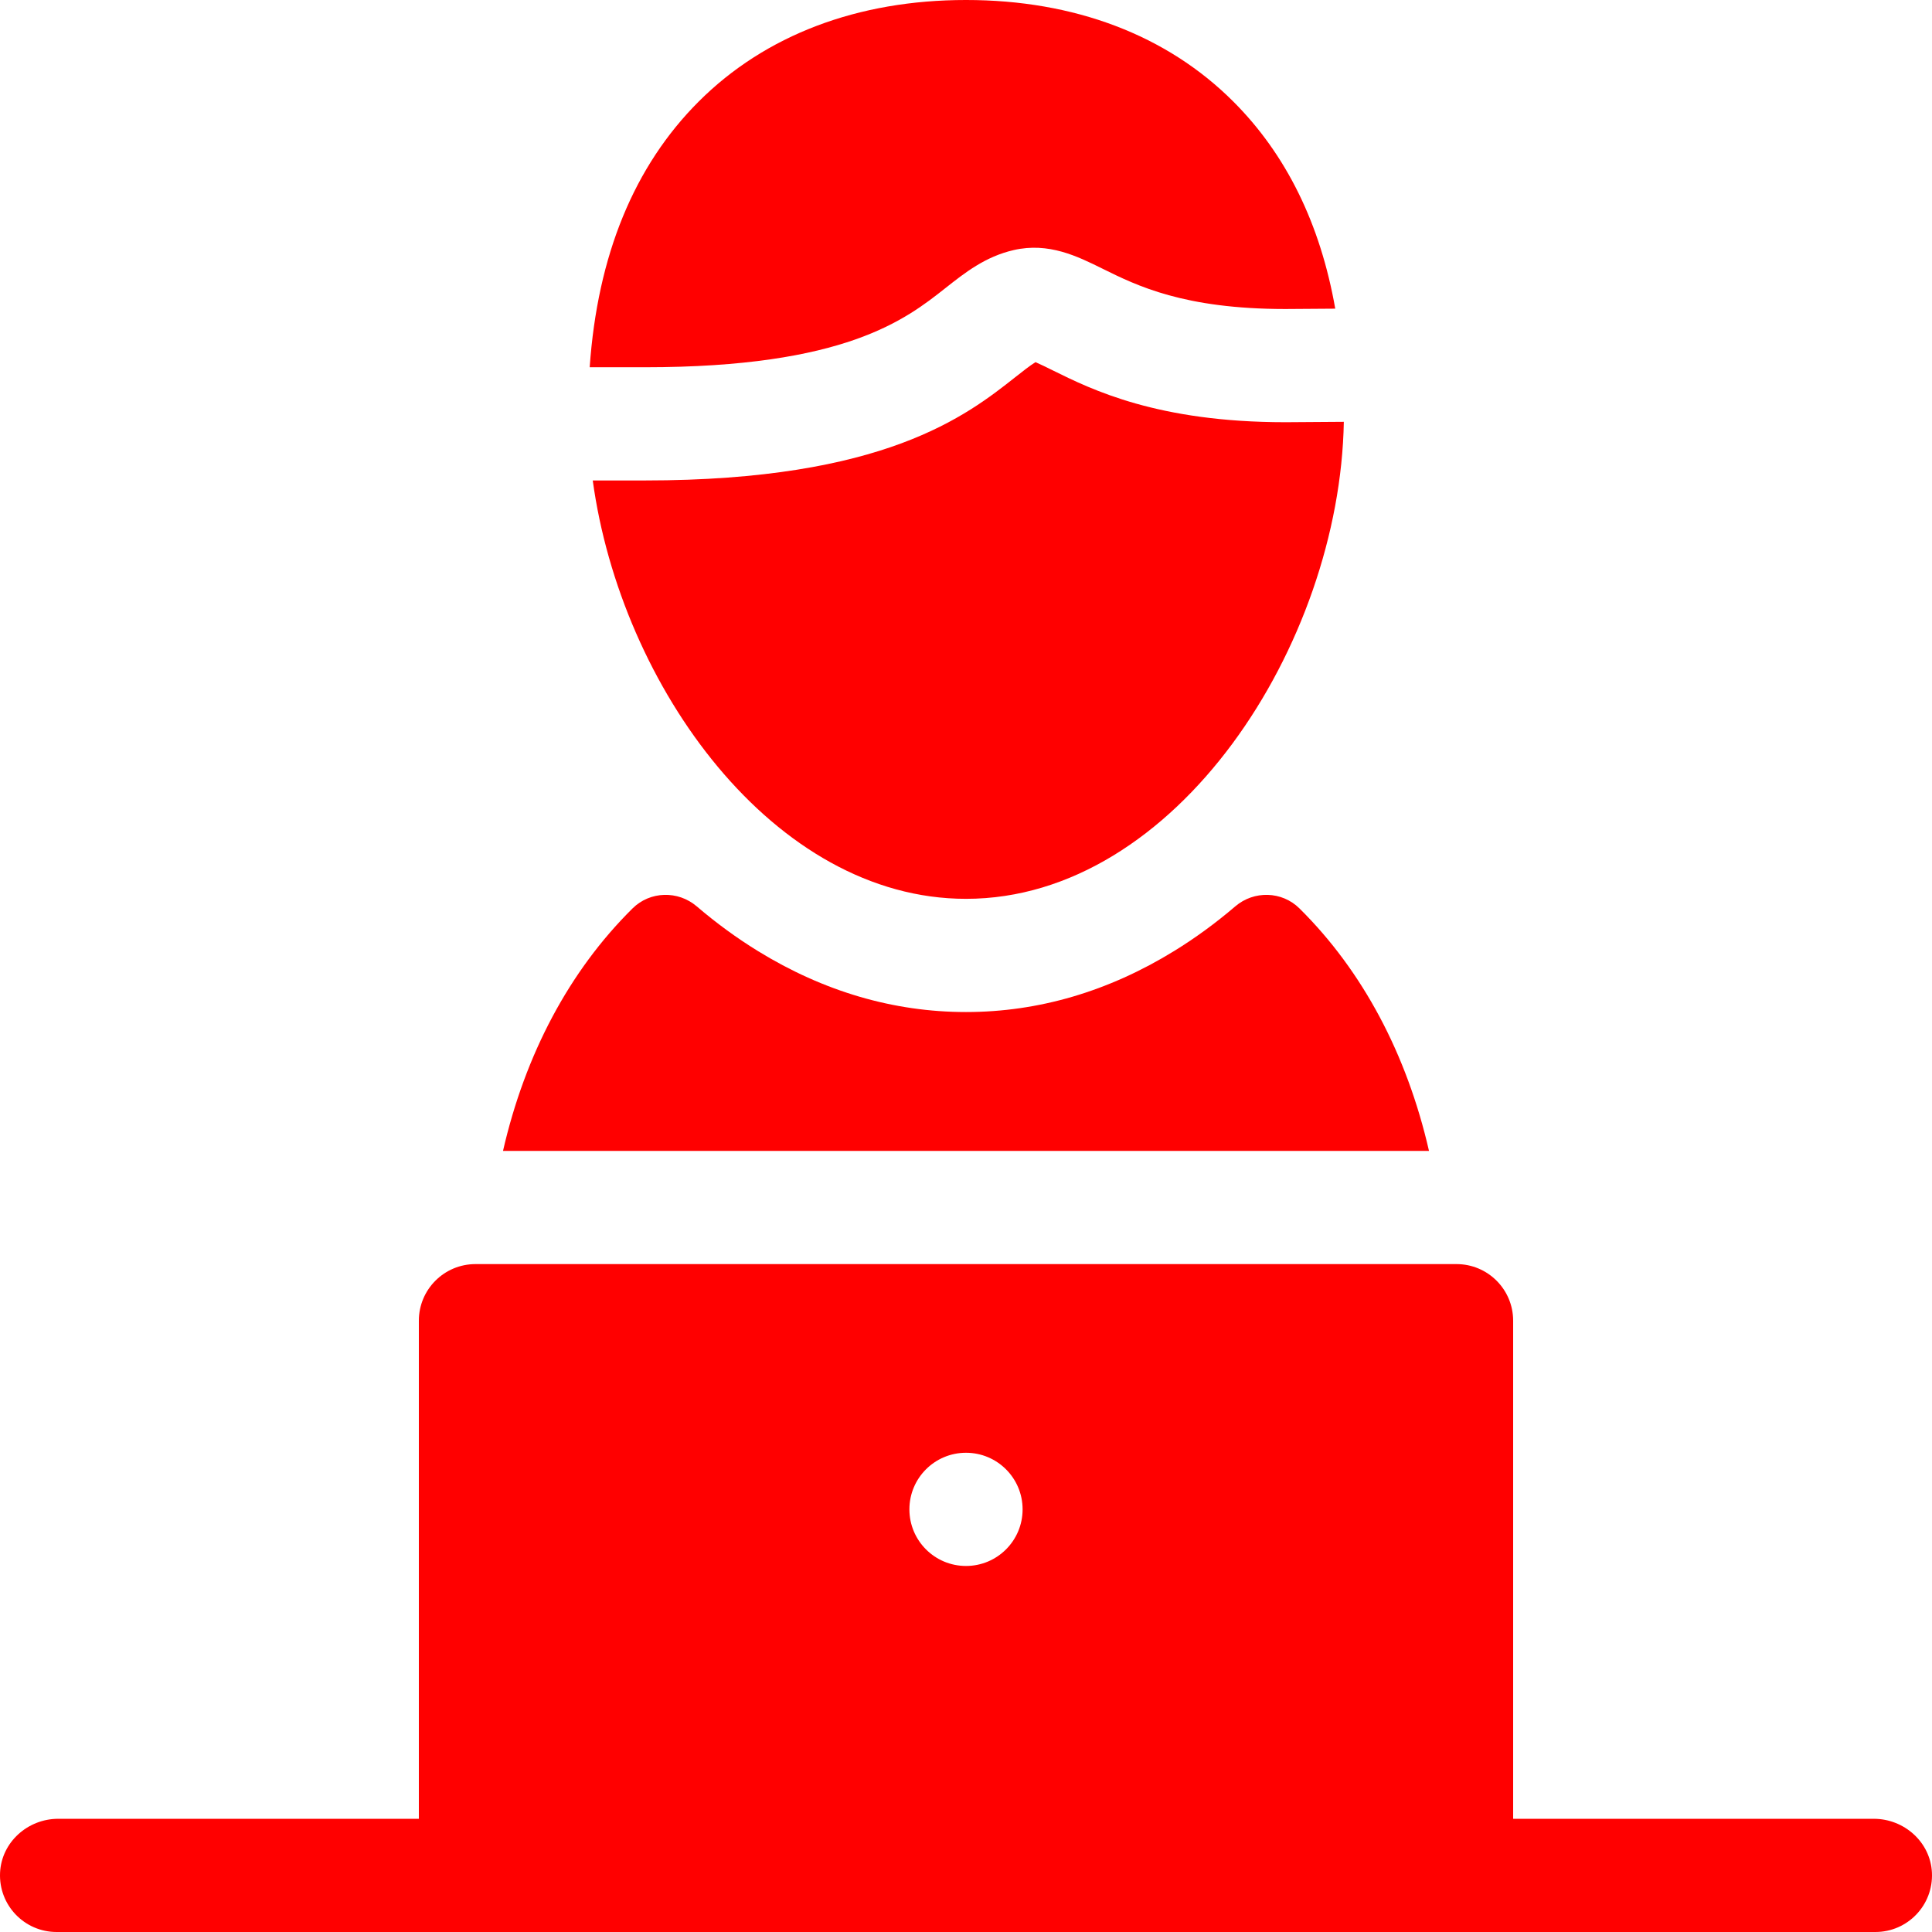
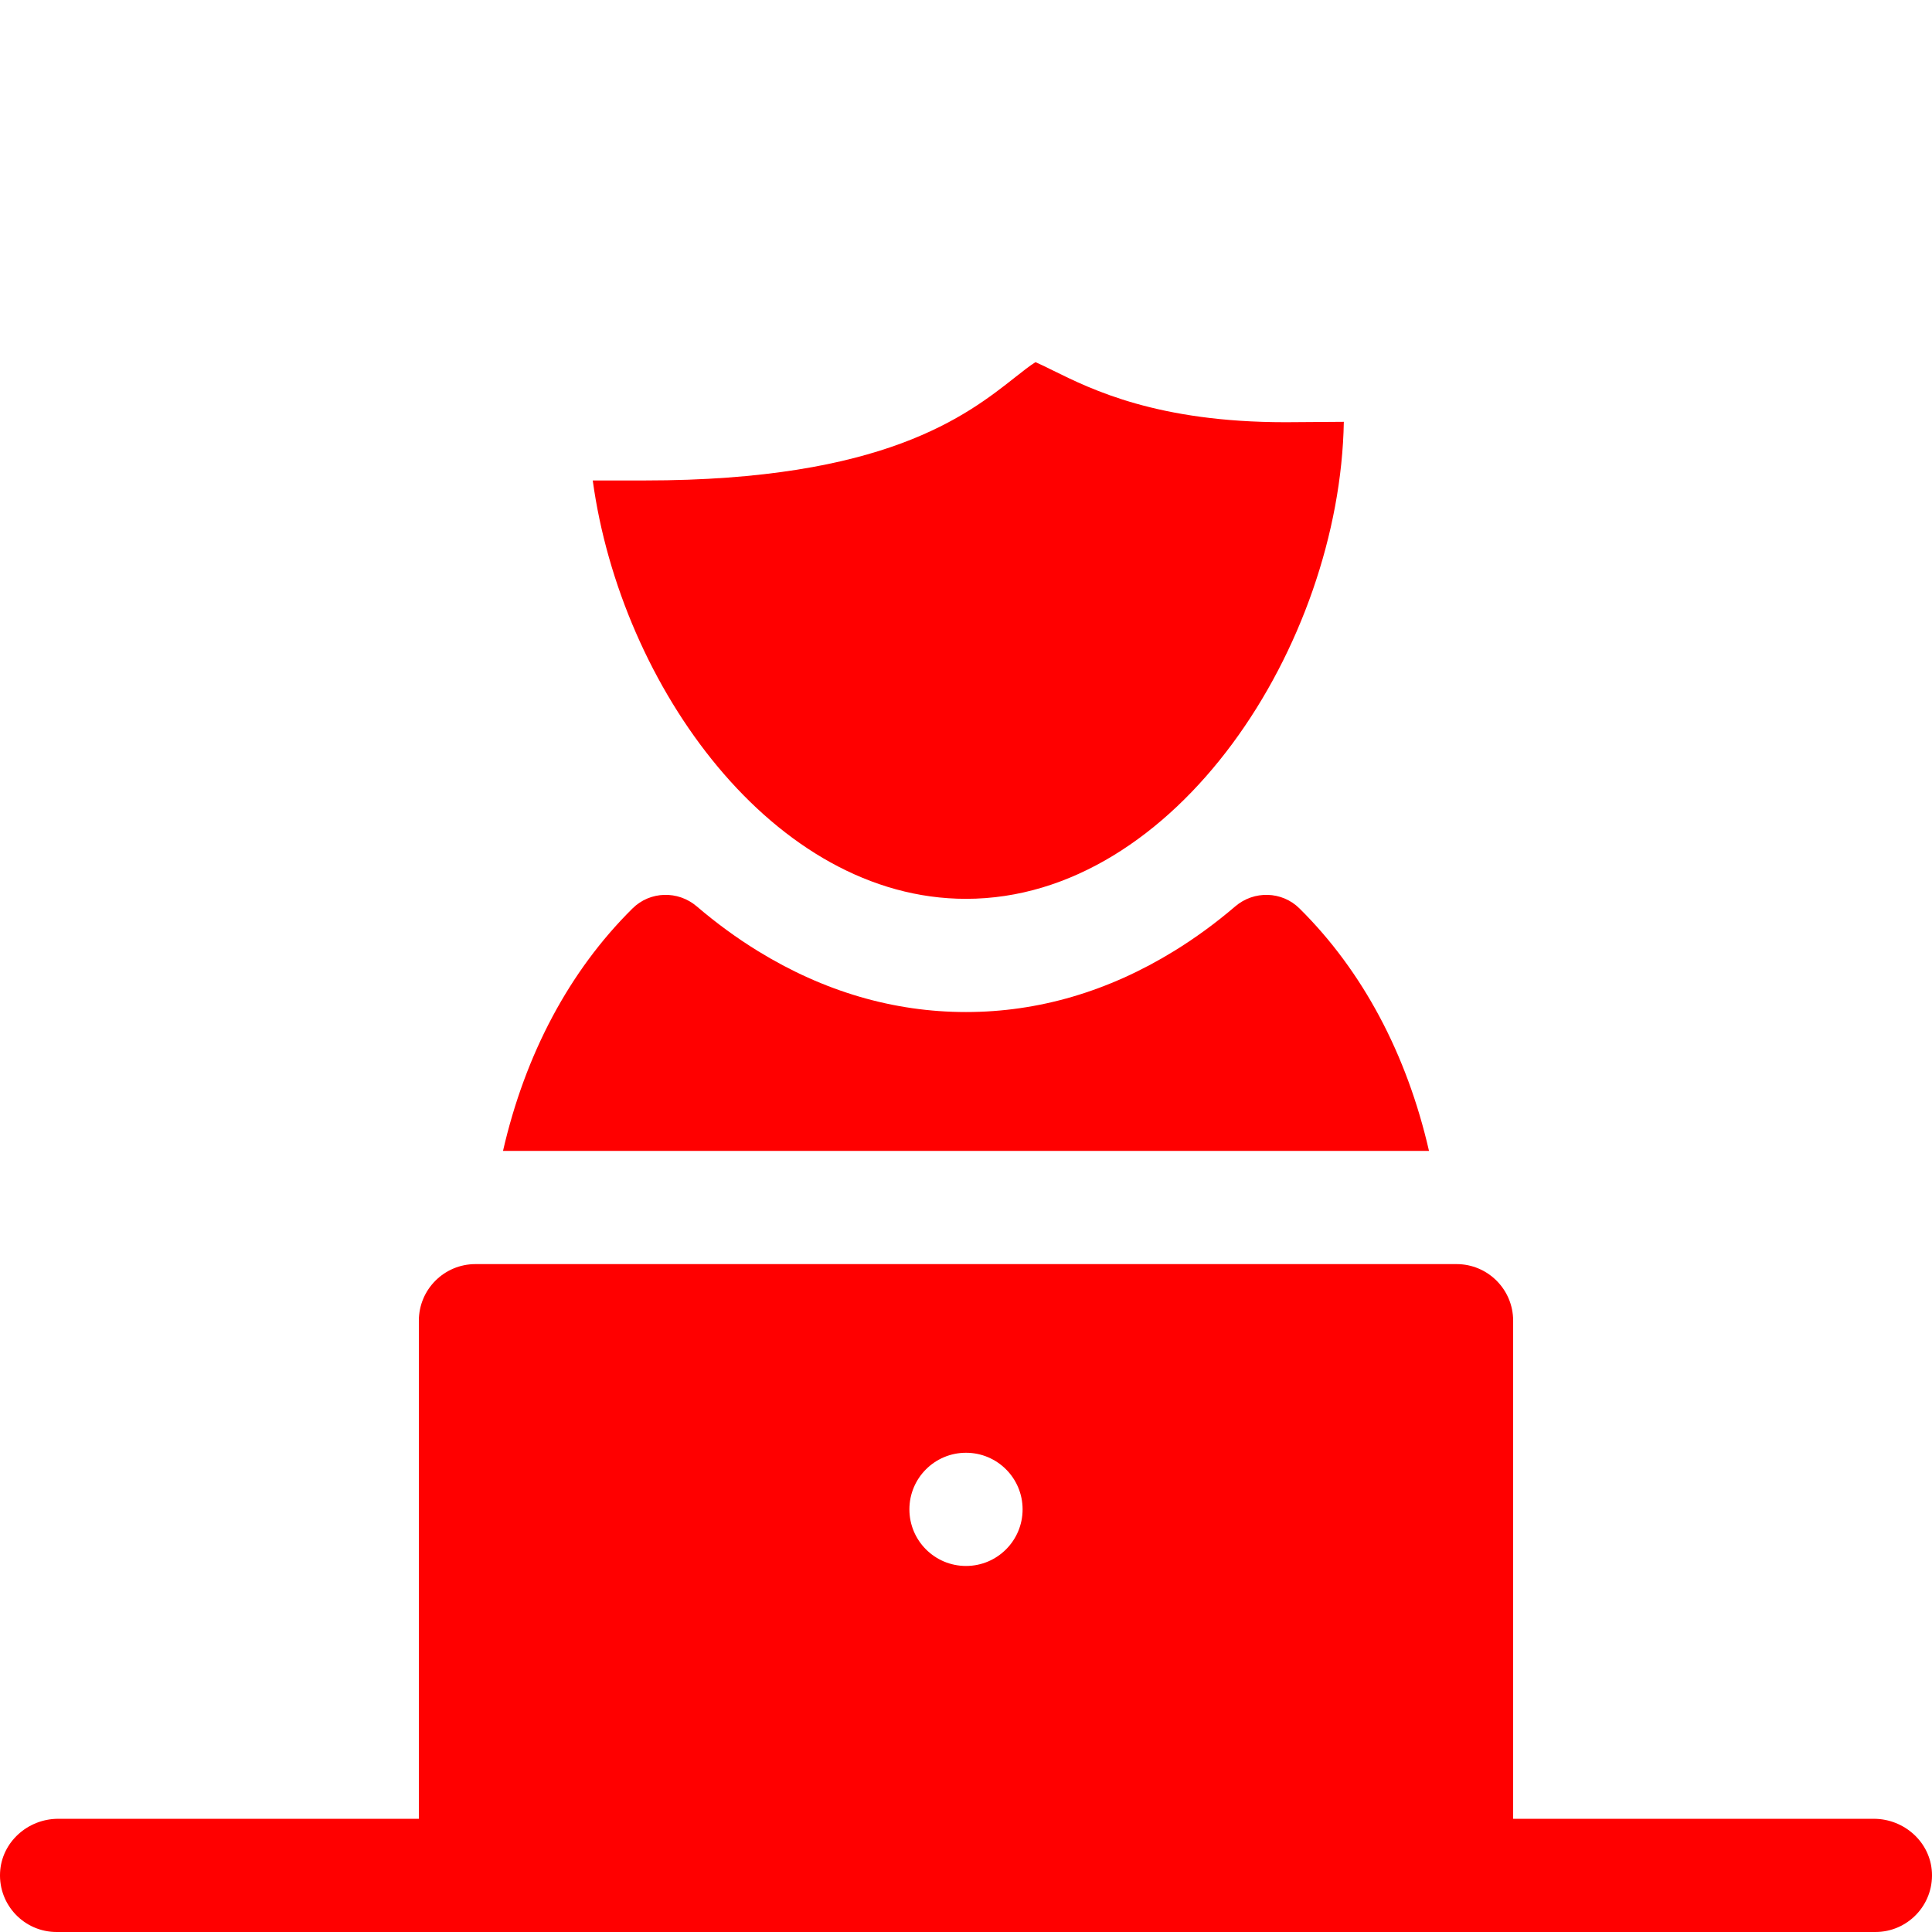
<svg xmlns="http://www.w3.org/2000/svg" width="512" height="512" x="0" y="0" viewBox="0 0 512 512" style="enable-background:new 0 0 512 512" xml:space="preserve">
  <g>
    <g>
      <path d="m340.751 111.892c-.034 0-.069 0-.104 0-33.884 0-51.325-8.629-61.746-13.785-1.508-.746-3.285-1.625-4.489-2.133-1.362.83-3.563 2.566-5.271 3.916-13 10.262-34.757 27.437-98.257 27.437h-13.8c7.458 54.645 48.035 110.873 98.916 110.873 55.734 0 99.105-67.465 100.126-126.415z" fill="#ff0000" data-original="#000000" style="" />
-       <path d="m170.884 97.326c53.085 0 69.083-12.628 79.669-20.984 5.199-4.104 10.576-8.348 18.097-10.071 9.265-2.124 16.856 1.633 23.555 4.947 9.1 4.502 21.557 10.666 48.392 10.674l13.258-.092c-3.953-22.488-13.001-40.892-27.045-54.916-17.612-17.588-42.097-26.884-70.81-26.884-28.712 0-53.198 9.296-70.81 26.884-17.152 17.128-26.851 40.788-28.917 70.442z" fill="#ff0000" data-original="#000000" style="" />
      <path d="m344.439 240.809c-.029-.029-.058-.057-.087-.086-4.633-4.582-12.04-4.763-16.992-.529-5.174 4.424-10.578 8.374-16.192 11.829-17.439 10.734-36 16.177-55.168 16.177s-37.729-5.442-55.169-16.177c-5.614-3.456-11.018-7.406-16.192-11.83-4.952-4.234-12.359-4.053-16.991.529-.029.029-.058.057-.087.086-16.683 16.538-28.382 38.553-34.258 64.191h245.395c-5.877-25.638-17.576-47.652-34.259-64.19z" fill="#ff0000" data-original="#000000" style="" />
      <path d="m496.576 482h-95.576v-132c0-8.284-6.716-15-15-15h-260c-8.284 0-15 6.716-15 15v132h-95.576c-8.077 0-15.027 6.207-15.407 14.275-.406 8.614 6.458 15.725 14.983 15.725h482c8.525 0 15.389-7.111 14.983-15.725-.38-8.068-7.33-14.275-15.407-14.275zm-240.576-97.003c8.284 0 15 6.716 15 15s-6.716 15-15 15-15-6.716-15-15 6.716-15 15-15z" fill="#ff0000" data-original="#000000" style="" />
    </g>
  </g>
</svg>